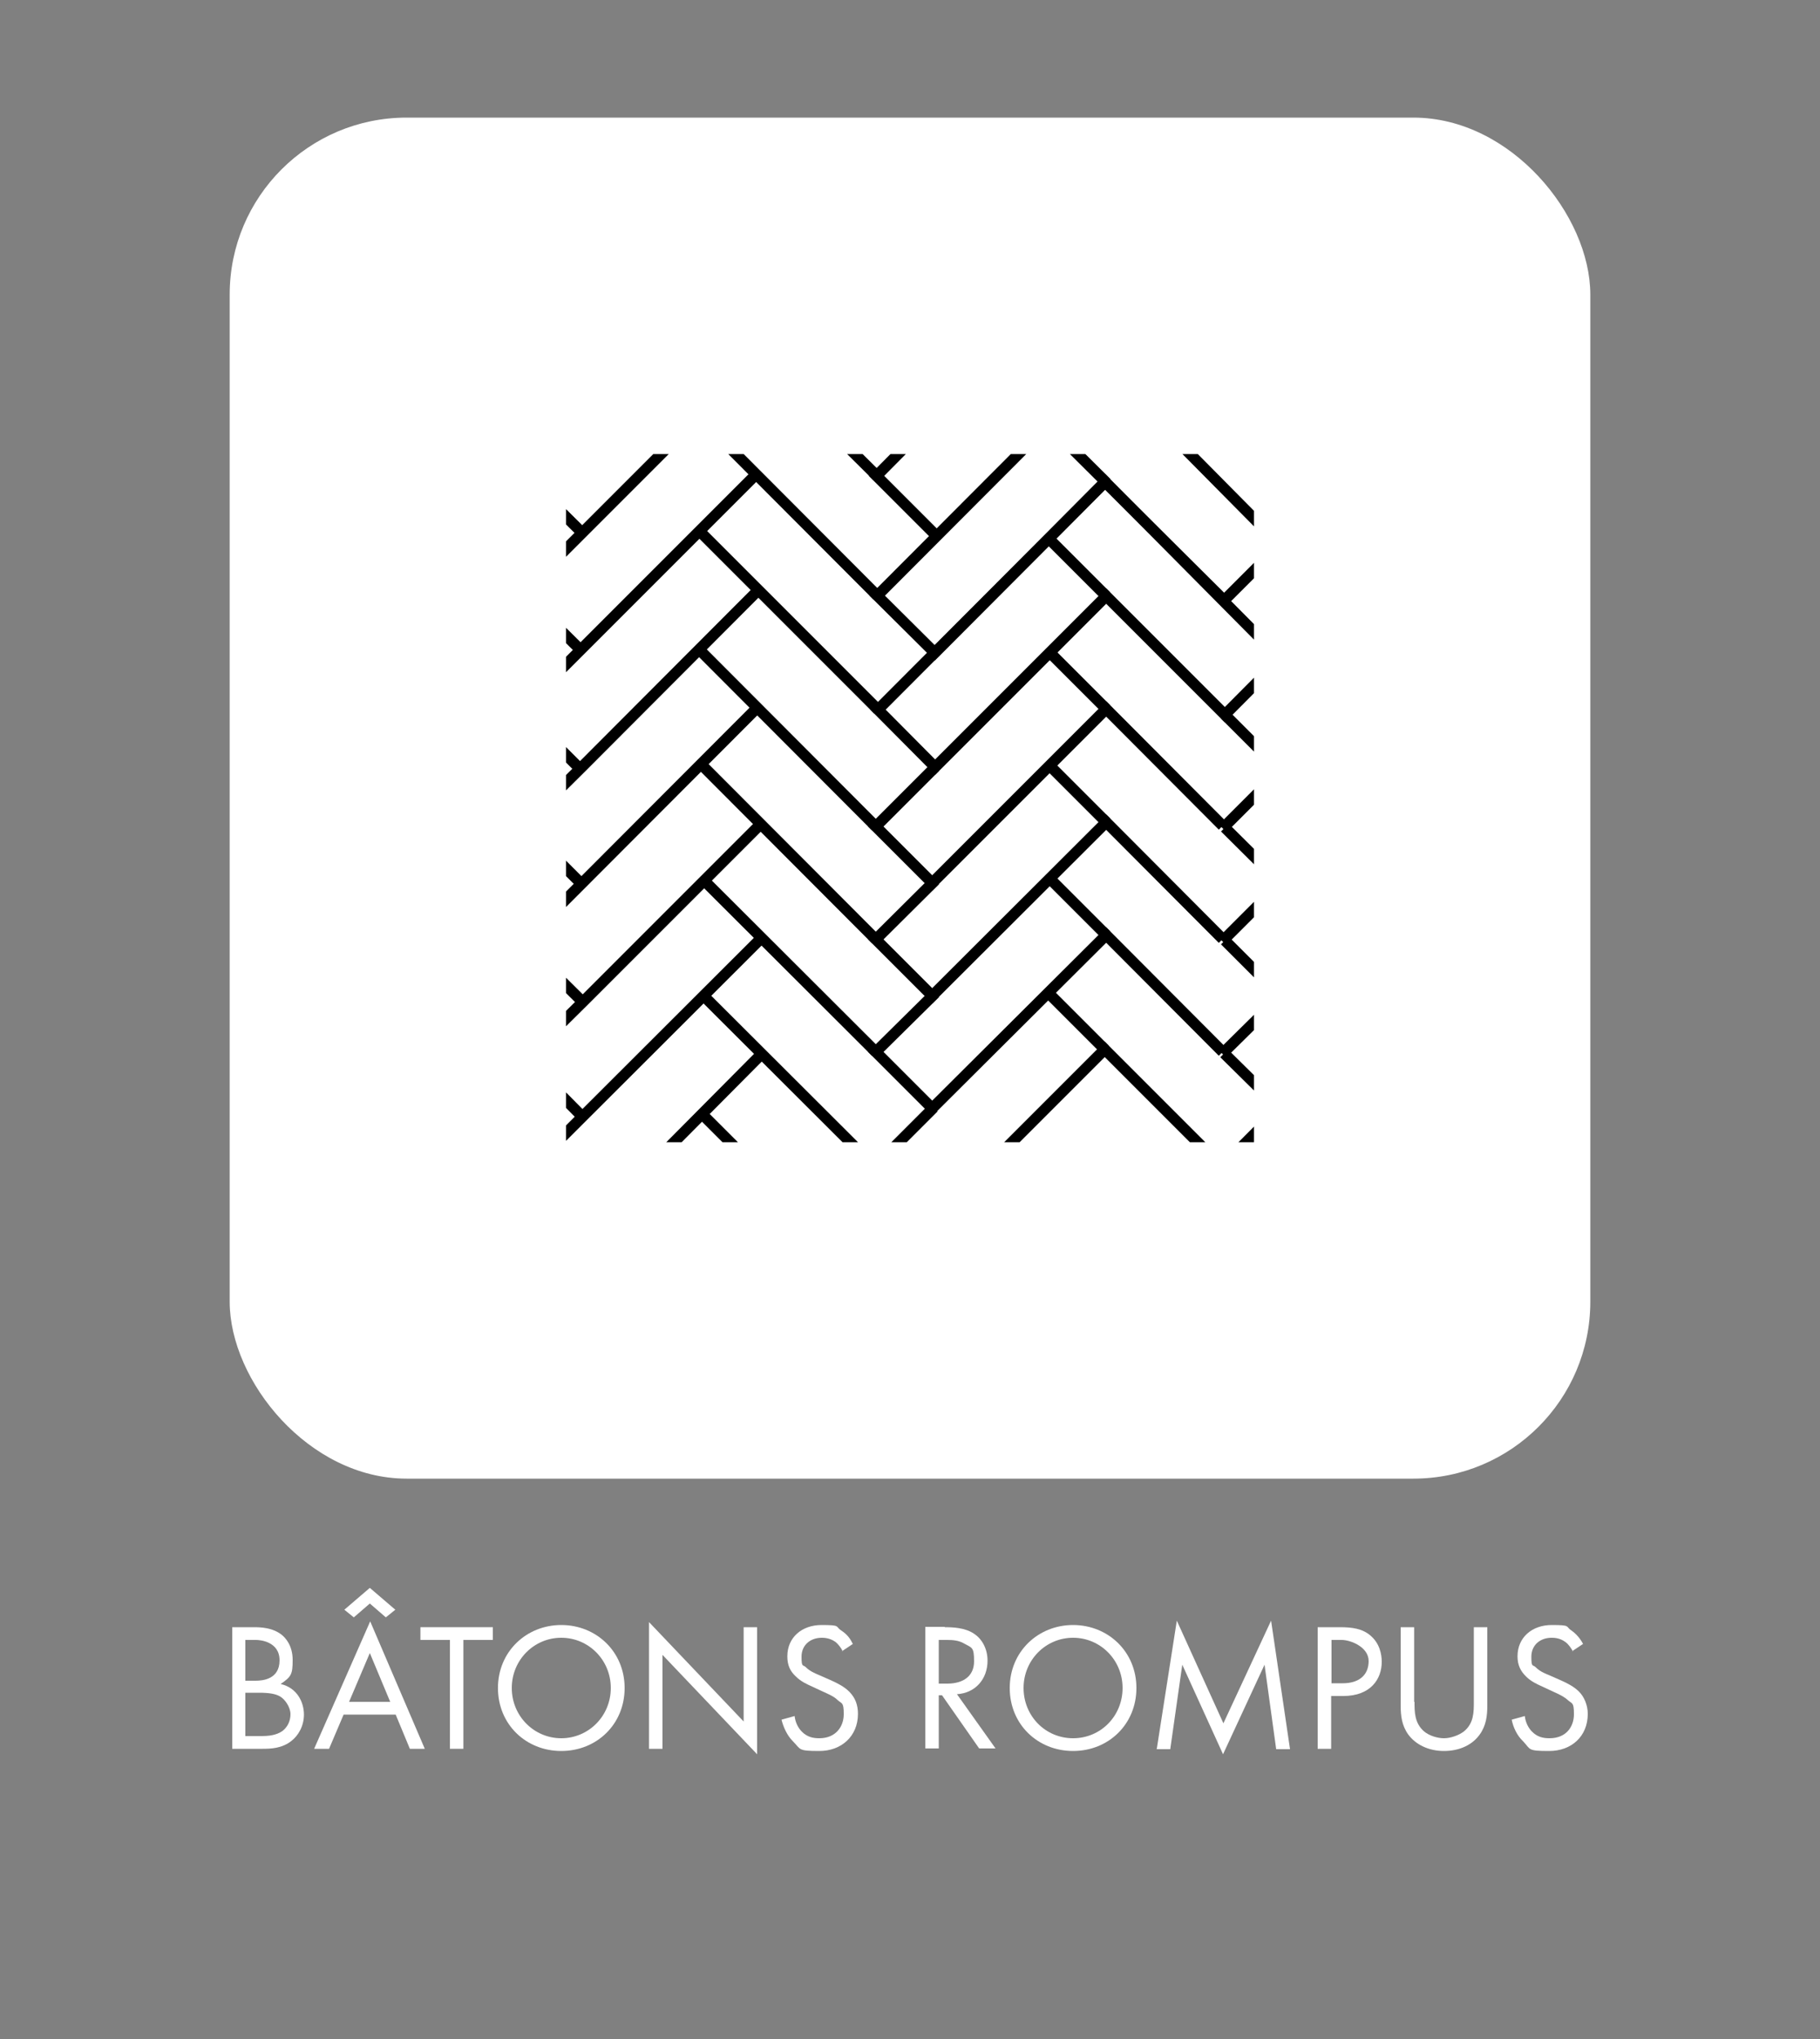
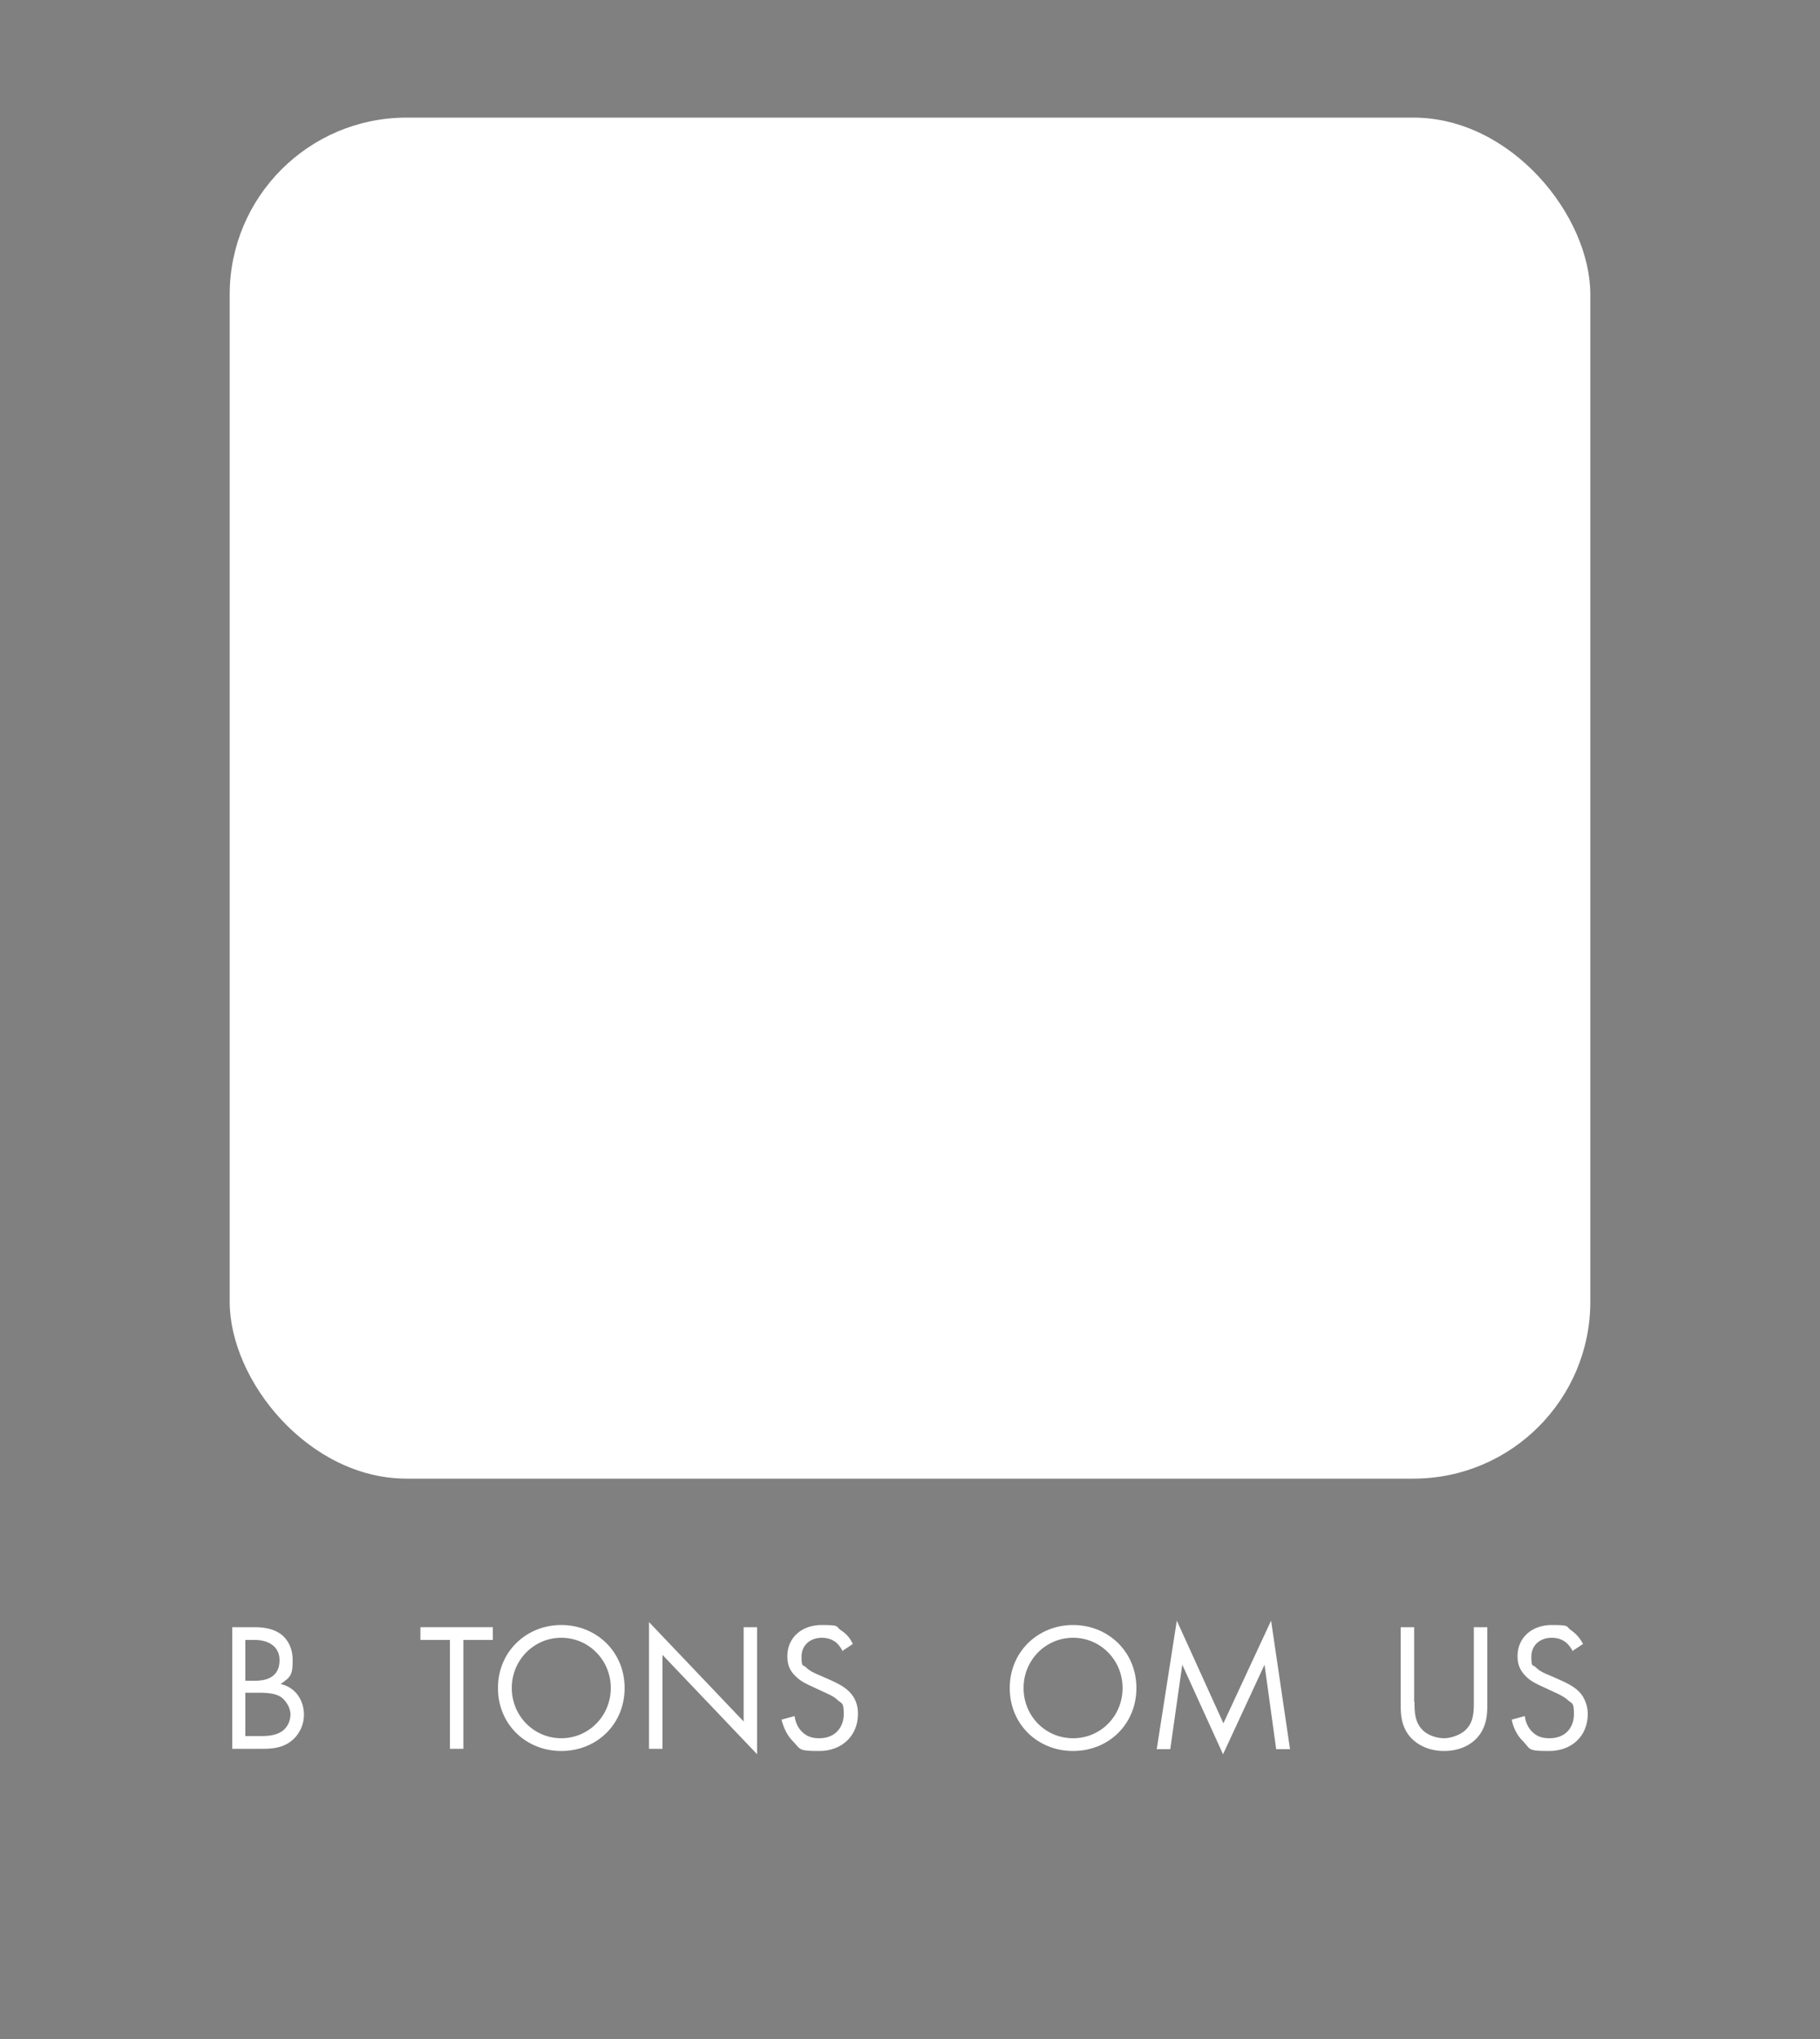
<svg xmlns="http://www.w3.org/2000/svg" id="Calque_1" version="1.1" viewBox="0 0 500 560">
  <rect x="0" y="0" width="500" height="560" fill="#808080" stroke="none" />
  <defs>
    <style>
      .st0, .st1 {
        fill: none;
      }

      .st2 {
        fill: #fff;
      }

      .st3 {
        clip-path: url(#clippath);
      }

      .st1 {
        stroke: #000;
        stroke-miterlimit: 10;
        stroke-width: 3px;
      }
    </style>
    <clipPath id="clippath">
-       <rect class="st0" x="155.5" y="124.7" width="189" height="189" />
-     </clipPath>
+       </clipPath>
  </defs>
  <g>
    <g id="Rectangle">
      <rect class="st2" x="63.1" y="32.3" width="373.8" height="373.8" rx="48.6" ry="48.6" />
    </g>
    <g class="st3">
      <g>
        <polygon class="st1" points="351.8 180.9 336.5 196.3 303.9 163.7 256.9 210.7 241.2 194.9 287.9 148.1 303.6 132.3 351.8 180.9" />
        <polygon class="st1" points="351.6 149.6 336.3 164.9 303.6 132.4 256.8 179.3 241 163.6 287.7 116.8 303.5 101 351.6 149.6" />
        <line class="st1" x1="303.9" y1="163.7" x2="288.1" y2="147.9" />
        <line class="st1" x1="304" y1="132.6" x2="288.2" y2="116.9" />
        <line class="st1" x1="303.9" y1="194.7" x2="288.1" y2="178.9" />
        <line class="st1" x1="303.9" y1="225.8" x2="288.1" y2="210" />
        <polyline class="st1" points="335.9 226.8 303.9 194.7 256.1 242.5 240.6 227 256.9 210.7" />
        <polyline class="st1" points="335.9 257.9 303.9 225.8 256.1 273.5 240.6 258 256.9 241.8" />
        <polyline class="st1" points="336.5 196.3 351.8 211.6 335.9 227.5" />
        <polyline class="st1" points="336.5 227.3 351.8 242.5 335.8 258.5" />
        <line class="st1" x1="303.9" y1="256.8" x2="288.1" y2="241" />
        <polyline class="st1" points="335.9 288.9 303.9 256.8 256.1 304.4 240.6 288.9 256.9 272.8" />
        <polyline class="st1" points="336.5 258.3 351.8 273.6 335.8 289.4" />
        <line class="st1" x1="303.5" y1="288.2" x2="287.7" y2="272.4" />
        <polyline class="st1" points="335.6 320.3 303.5 288.2 255.8 335.9 240.3 320.4 256.5 304.2" />
        <polyline class="st1" points="336.3 289.3 351.6 304.4 335.3 320.8" />
        <polyline class="st1" points="257.3 147.2 240.8 130.7 252.1 119.3" />
        <line class="st1" x1="228.8" y1="118.7" x2="241" y2="130.8" />
        <line class="st1" x1="241" y1="163.6" x2="196.6" y2="119.1" />
        <line class="st1" x1="241.2" y1="194.9" x2="192.2" y2="145.9" />
        <polyline class="st1" points="151.1 186.9 159.8 178.2 207.7 130.3" />
        <line class="st1" x1="148.1" y1="167.2" x2="159.5" y2="178.5" />
        <line class="st1" x1="187" y1="119.3" x2="149.3" y2="157" />
        <line class="st1" x1="159.5" y1="145.9" x2="148.3" y2="134.8" />
        <polyline class="st1" points="207.7 162.7 159.8 210.7 147.2 223.2" />
        <line class="st1" x1="148.3" y1="200.1" x2="159.3" y2="211.1" />
        <line class="st1" x1="240.6" y1="227" x2="191.7" y2="178" />
        <line class="st1" x1="240.6" y1="258" x2="192.5" y2="209.8" />
-         <line class="st1" x1="207.7" y1="194.7" x2="148.4" y2="254.1" />
        <line class="st1" x1="159.5" y1="242.5" x2="146.9" y2="229.9" />
        <line class="st1" x1="240.6" y1="288.9" x2="193.3" y2="241.7" />
        <polyline class="st1" points="208.3 227 160.3 275 150.8 284.4" />
        <line class="st1" x1="148.3" y1="263.5" x2="160.1" y2="275.2" />
        <line class="st1" x1="209.2" y1="257.6" x2="150.8" y2="315.9" />
        <line class="st1" x1="240.3" y1="320.4" x2="193.3" y2="273.5" />
        <line class="st1" x1="150.8" y1="297.4" x2="160" y2="306.7" />
        <line class="st1" x1="209.3" y1="289.4" x2="179.8" y2="319.1" />
        <line class="st1" x1="206" y1="319.1" x2="193.3" y2="306.4" />
      </g>
    </g>
  </g>
  <g>
    <path class="st2" d="M69.7,446.9c1.9,0,5.2.1,7.7,2.1,1,.8,3,2.9,3,6.9s-.4,4.6-3.3,6.6c4.7,1.1,6.4,5.2,6.4,8.4s-1.6,5.8-3.4,7.2c-2.6,2.1-5.7,2.2-8,2.2h-8.3v-33.4h6ZM67.4,461.6h2.8c2,0,6.6-.4,6.6-5.6s-5.4-5.6-6.5-5.6h-2.9v11.2ZM67.4,476.8h4.3c2.1,0,4.2-.2,5.9-1.4,1.3-1,2.2-2.6,2.2-4.6s-1.6-4.2-2.9-4.9c-1.2-.7-3-1-5.7-1h-3.8v11.9Z" />
-     <path class="st2" d="M108.6,470.9h-14.2l-4,9.4h-4.1l15.4-35,15,35h-4.1l-3.9-9.4ZM97.2,444.2l-2.6-2.1,7-6,7,6-2.6,2.1-4.4-3.8-4.4,3.8ZM107.2,467.4l-5.6-13.4-5.7,13.4h11.3Z" />
    <path class="st2" d="M127.3,450.4v29.9h-3.7v-29.9h-8.1v-3.5h19.9v3.5h-8.1Z" />
    <path class="st2" d="M136.8,463.6c0-10,7.8-17.3,17.4-17.3s17.4,7.3,17.4,17.3-7.7,17.3-17.4,17.3-17.4-7.3-17.4-17.3ZM140.6,463.6c0,7.7,6.1,13.8,13.6,13.8s13.6-6.1,13.6-13.8-6.1-13.8-13.6-13.8-13.6,6.1-13.6,13.8Z" />
    <path class="st2" d="M178.3,480.3v-34.8l26,27.3v-25.9h3.7v34.9l-26-27.3v25.8h-3.7Z" />
    <path class="st2" d="M231.5,453.5c-.4-.9-1.2-1.9-1.9-2.5-.7-.5-1.9-1.2-3.8-1.2-3.3,0-5.6,2.1-5.6,5.2s.4,2.1,1.2,2.9c1,1,2.3,1.6,3.5,2.1l3.2,1.4c2,.9,3.8,1.8,5.2,3.2,1.7,1.7,2.4,3.7,2.4,6.1,0,6.2-4.6,10.2-10.6,10.2s-5-.4-7.3-2.7c-1.6-1.6-2.6-3.9-3.1-5.9l3.6-1c.2,1.8,1,3.3,2,4.3,1.5,1.5,3.1,1.8,4.8,1.8,4.5,0,6.7-3.2,6.7-6.6s-.5-2.8-1.7-3.9c-.9-.9-2.2-1.5-4-2.3l-3-1.4c-1.3-.6-3-1.3-4.5-2.8-1.5-1.4-2.3-3-2.3-5.5,0-5.2,4-8.6,9.4-8.6s3.7.4,5.4,1.5,2.5,2.3,3.2,3.7l-3,2Z" />
-     <path class="st2" d="M259.5,446.9c2.2,0,5.6.1,8.1,1.8,2,1.3,3.7,3.9,3.7,7.4,0,5.1-3.4,8.9-8.4,9.2l10.6,14.9h-4.5l-10.2-14.6h-.9v14.6h-3.7v-33.4h5.4ZM257.9,462.4h2.3c4.6,0,7.4-2.2,7.4-6.1s-.5-3.7-2.7-4.9c-1.5-.9-3.2-1-4.8-1h-2.2v12Z" />
    <path class="st2" d="M277.4,463.6c0-10,7.8-17.3,17.4-17.3s17.4,7.3,17.4,17.3-7.7,17.3-17.4,17.3-17.4-7.3-17.4-17.3ZM281.2,463.6c0,7.7,6,13.8,13.6,13.8s13.6-6.1,13.6-13.8-6.1-13.8-13.6-13.8-13.6,6.1-13.6,13.8Z" />
    <path class="st2" d="M317.8,480.3l5.5-35.2,12.8,28.2,13.1-28.2,5.2,35.3h-3.8l-3.2-23.2-11.4,24.6-11.2-24.6-3.3,23.2h-3.8Z" />
-     <path class="st2" d="M368.1,446.9c3.4,0,6.2.4,8.4,2.3,2.5,2.1,3.1,5.1,3.1,7.2,0,4.7-3,9.4-10.6,9.4h-3.3v14.5h-3.7v-33.4h6.1ZM365.8,462.3h3.1c4.4,0,7.1-2.2,7.1-6.1s-5-5.8-7.4-5.8h-2.8v11.9Z" />
    <path class="st2" d="M388.6,467.4c0,2.8,0,5.8,2.6,8.1,1.4,1.2,3.7,1.9,5.5,1.9s4.1-.8,5.5-1.9c2.7-2.2,2.7-5.3,2.7-8.1v-20.5h3.7v21.5c0,2.8-.3,5.5-2.1,8-2,2.8-5.5,4.5-9.8,4.5s-7.8-1.8-9.8-4.5c-1.8-2.5-2.1-5.2-2.1-8v-21.5h3.7v20.5Z" />
    <path class="st2" d="M432.1,453.5c-.5-.9-1.2-1.9-2-2.5-.7-.5-1.8-1.2-3.8-1.2-3.3,0-5.6,2.1-5.6,5.2s.4,2.1,1.2,2.9c1,1,2.2,1.6,3.5,2.1l3.2,1.4c2,.9,3.8,1.8,5.2,3.2s2.4,3.7,2.4,6.1c0,6.2-4.5,10.2-10.6,10.2s-5-.4-7.2-2.7c-1.7-1.6-2.7-3.9-3.1-5.9l3.6-1c.2,1.8,1,3.3,2,4.3,1.5,1.5,3.1,1.8,4.8,1.8,4.6,0,6.7-3.2,6.7-6.6s-.5-2.8-1.7-3.9c-1-.9-2.2-1.5-4-2.3l-3-1.4c-1.3-.6-3-1.3-4.5-2.8-1.4-1.4-2.3-3-2.3-5.5,0-5.2,4-8.6,9.4-8.6s3.7.4,5.4,1.5c1.3.9,2.5,2.3,3.2,3.7l-3,2Z" />
  </g>
</svg>